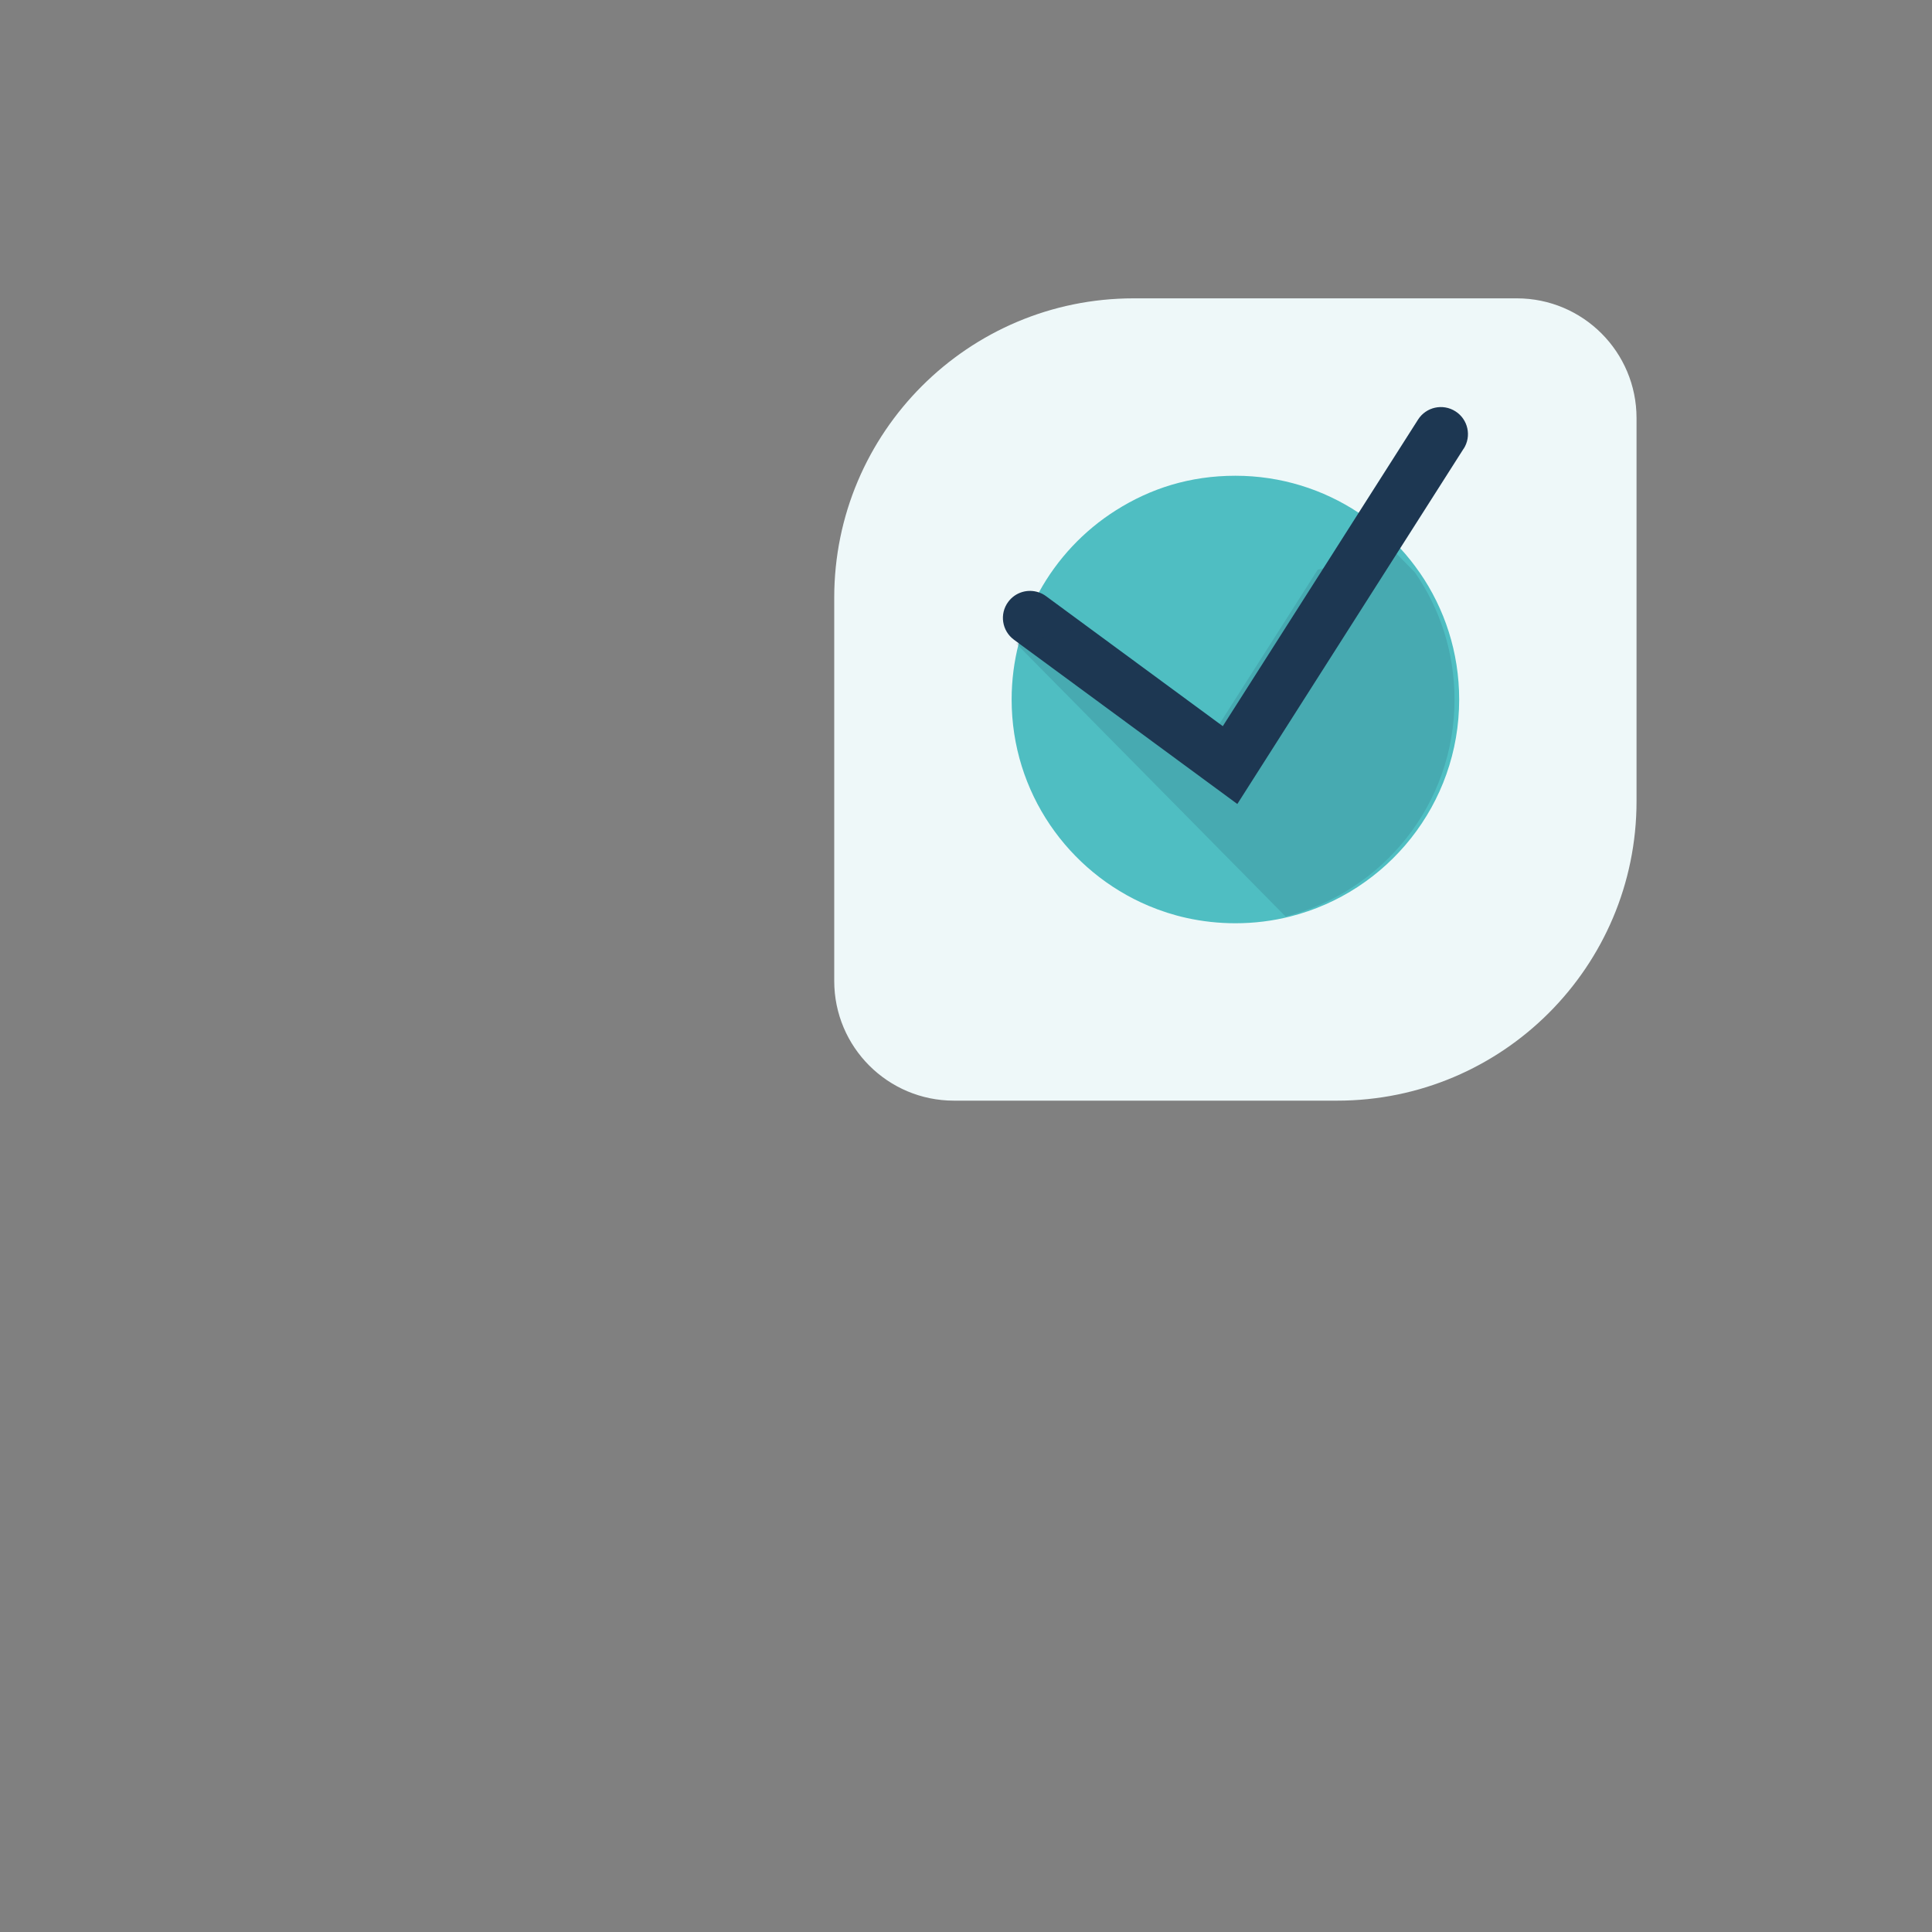
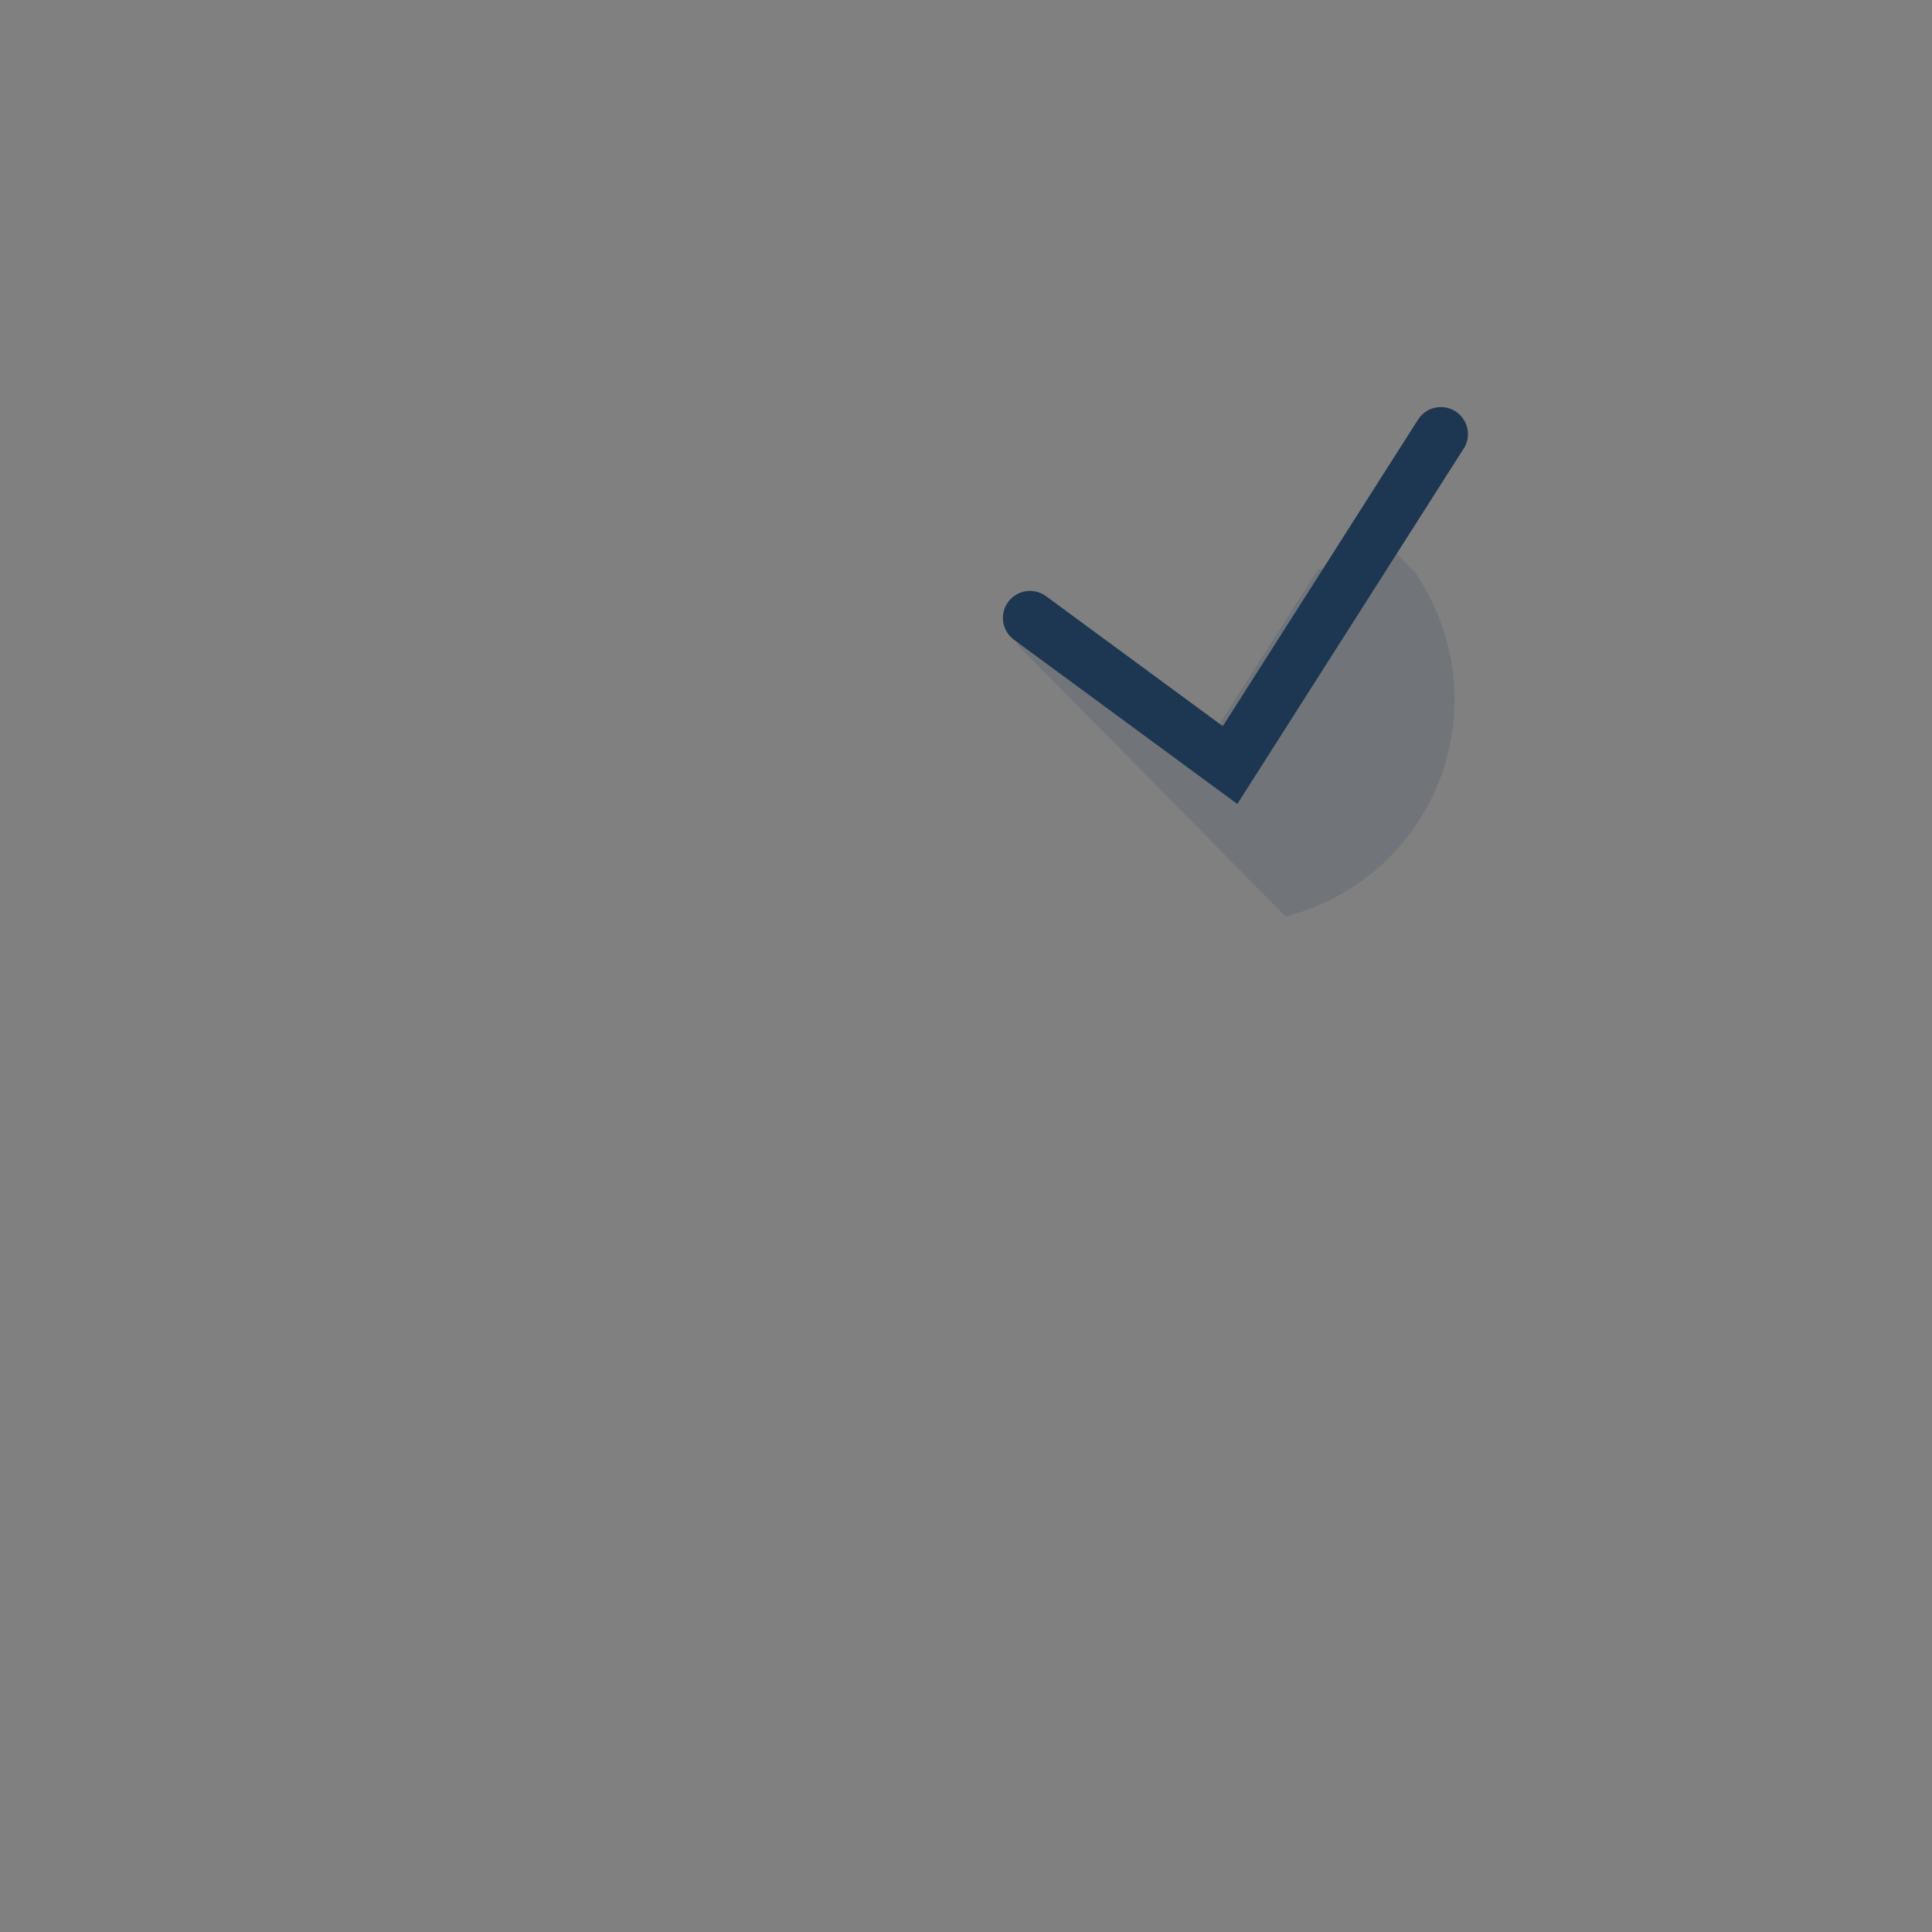
<svg xmlns="http://www.w3.org/2000/svg" id="Layer_1" viewBox="0 0 448.57 448.57">
  <rect x="0" y="0" width="448.57" height="448.57" fill="#808080" stroke="none" />
  <defs>
    <style>
      .cls-1 {
        fill: #eef8f9;
      }

      .cls-2 {
        fill: #4fbec2;
      }

      .cls-3 {
        opacity: .15;
      }

      .cls-3, .cls-4 {
        fill: #1d3752;
      }
    </style>
  </defs>
-   <path class="cls-1" d="M193.69,138.78c0-38.38,31.13-69.51,69.51-69.51h88.97c15.36,0,27.8,12.44,27.8,27.8v88.97c0,38.38-31.13,69.51-69.51,69.51h-88.97c-15.36,0-27.8-12.44-27.8-27.8v-88.97Z" />
-   <path class="cls-2" d="M329.6,132.92c-1.37-1.98-2.87-3.87-4.5-5.63-2.13-2.32-4.47-4.45-6.99-6.35-.87-.65-1.75-1.28-2.66-1.88-8.21-5.44-18.04-8.6-28.62-8.6s-19.72,2.95-27.75,8.03c-7.45,4.71-13.62,11.28-17.87,19.05-2.02,3.68-3.6,7.64-4.67,11.81-1.08,4.18-1.66,8.56-1.66,13.07,0,21.54,13.12,40.03,31.82,47.9,2.8,1.18,5.74,2.13,8.77,2.8,3.66.81,7.45,1.24,11.36,1.24,4.39,0,8.66-.54,12.73-1.57,22.54-5.67,39.23-26.08,39.23-50.37,0-10.96-3.39-21.13-9.18-29.5Z" />
  <path class="cls-4" d="M339.83,104.16l-14.73,23.13-.43.67-37.39,58.71-49.24-36.21-1.5-1.1-1.12-.83c-2.8-2.06-3.4-5.99-1.34-8.78,1.68-2.28,4.61-3.1,7.14-2.2.58.19,1.12.48,1.64.86l9.8,7.21,31.25,22.98,23.12-36.3,8.42-13.23,13.79-21.65c1.86-2.93,5.75-3.79,8.68-1.92,2.93,1.86,3.79,5.75,1.92,8.68Z" />
  <path class="cls-3" d="M337.71,162.42c0,24.29-16.69,44.7-39.23,50.37-20.51-20.78-41.01-41.56-61.52-62.34-.34-.34-.67-.68-1.01-1.02,5.2-1.28,10.41-2.55,15.62-3.83l31.25,22.98,23.12-36.3c5.88-1.45,11.76-2.89,17.65-4.33.02,0,.05,0,.07-.01,1.62,1.66,3.25,3.32,4.87,4.98,5.79,8.38,9.18,18.54,9.18,29.5Z" />
</svg>